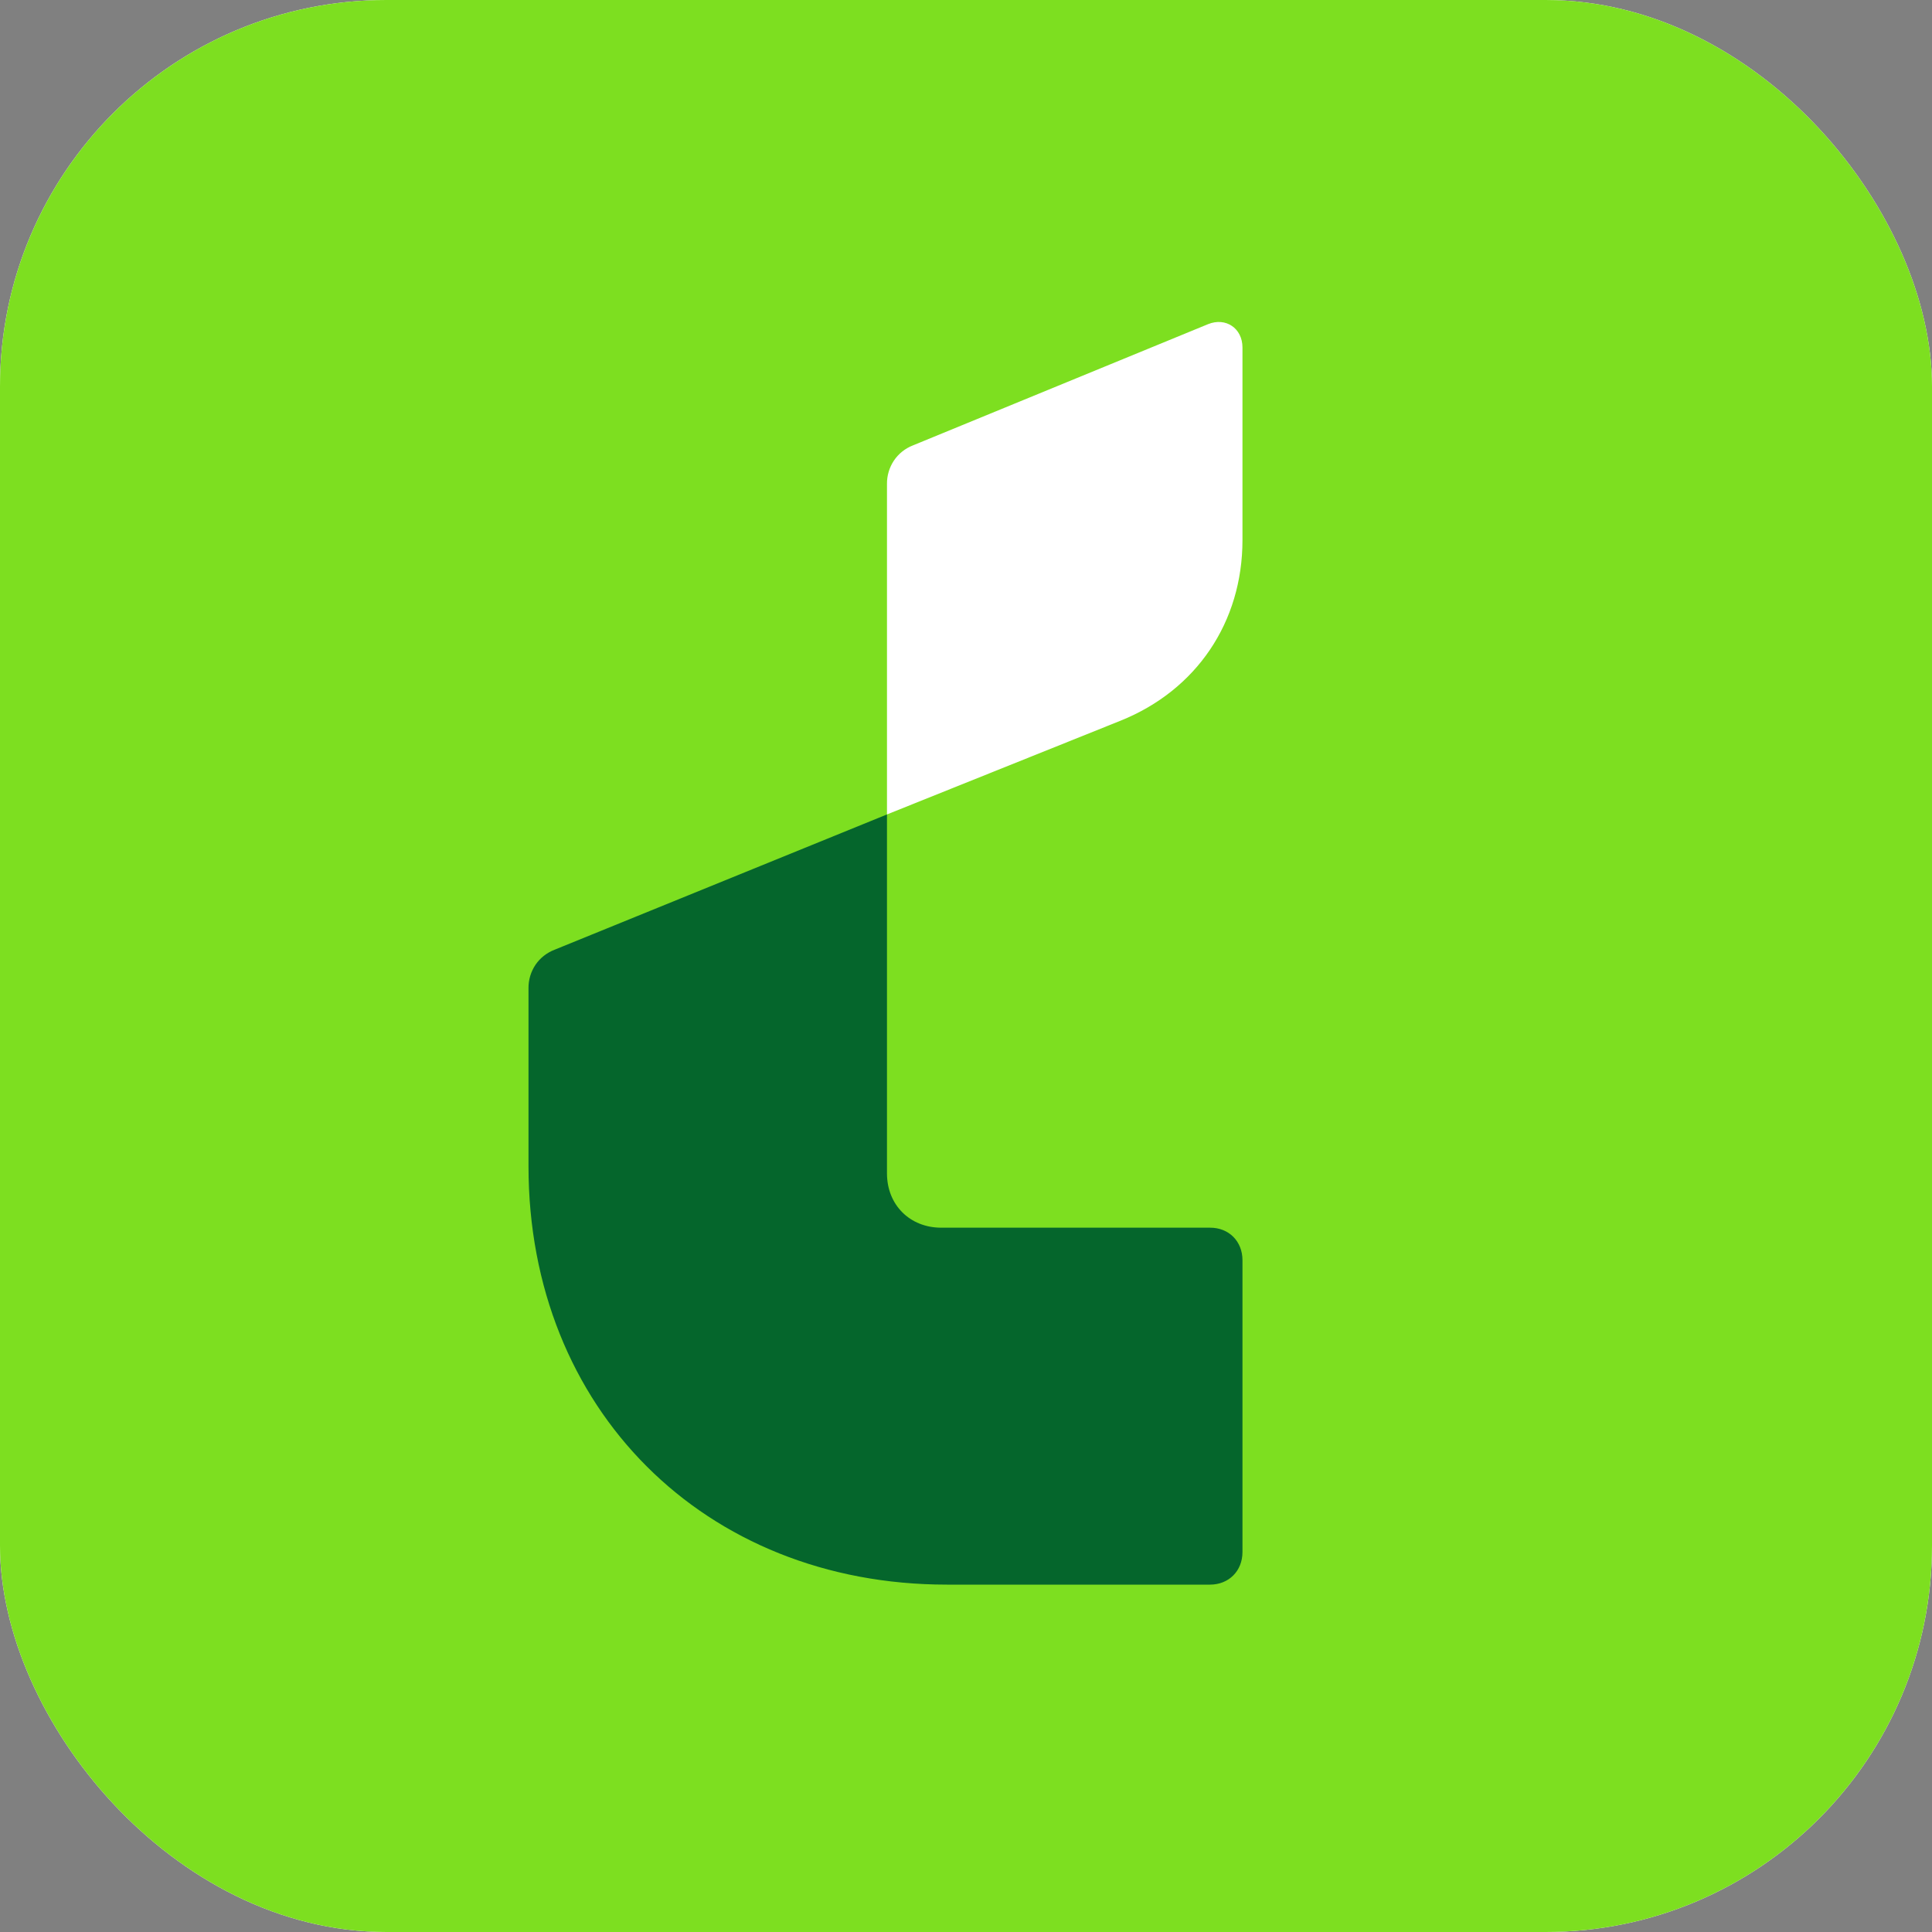
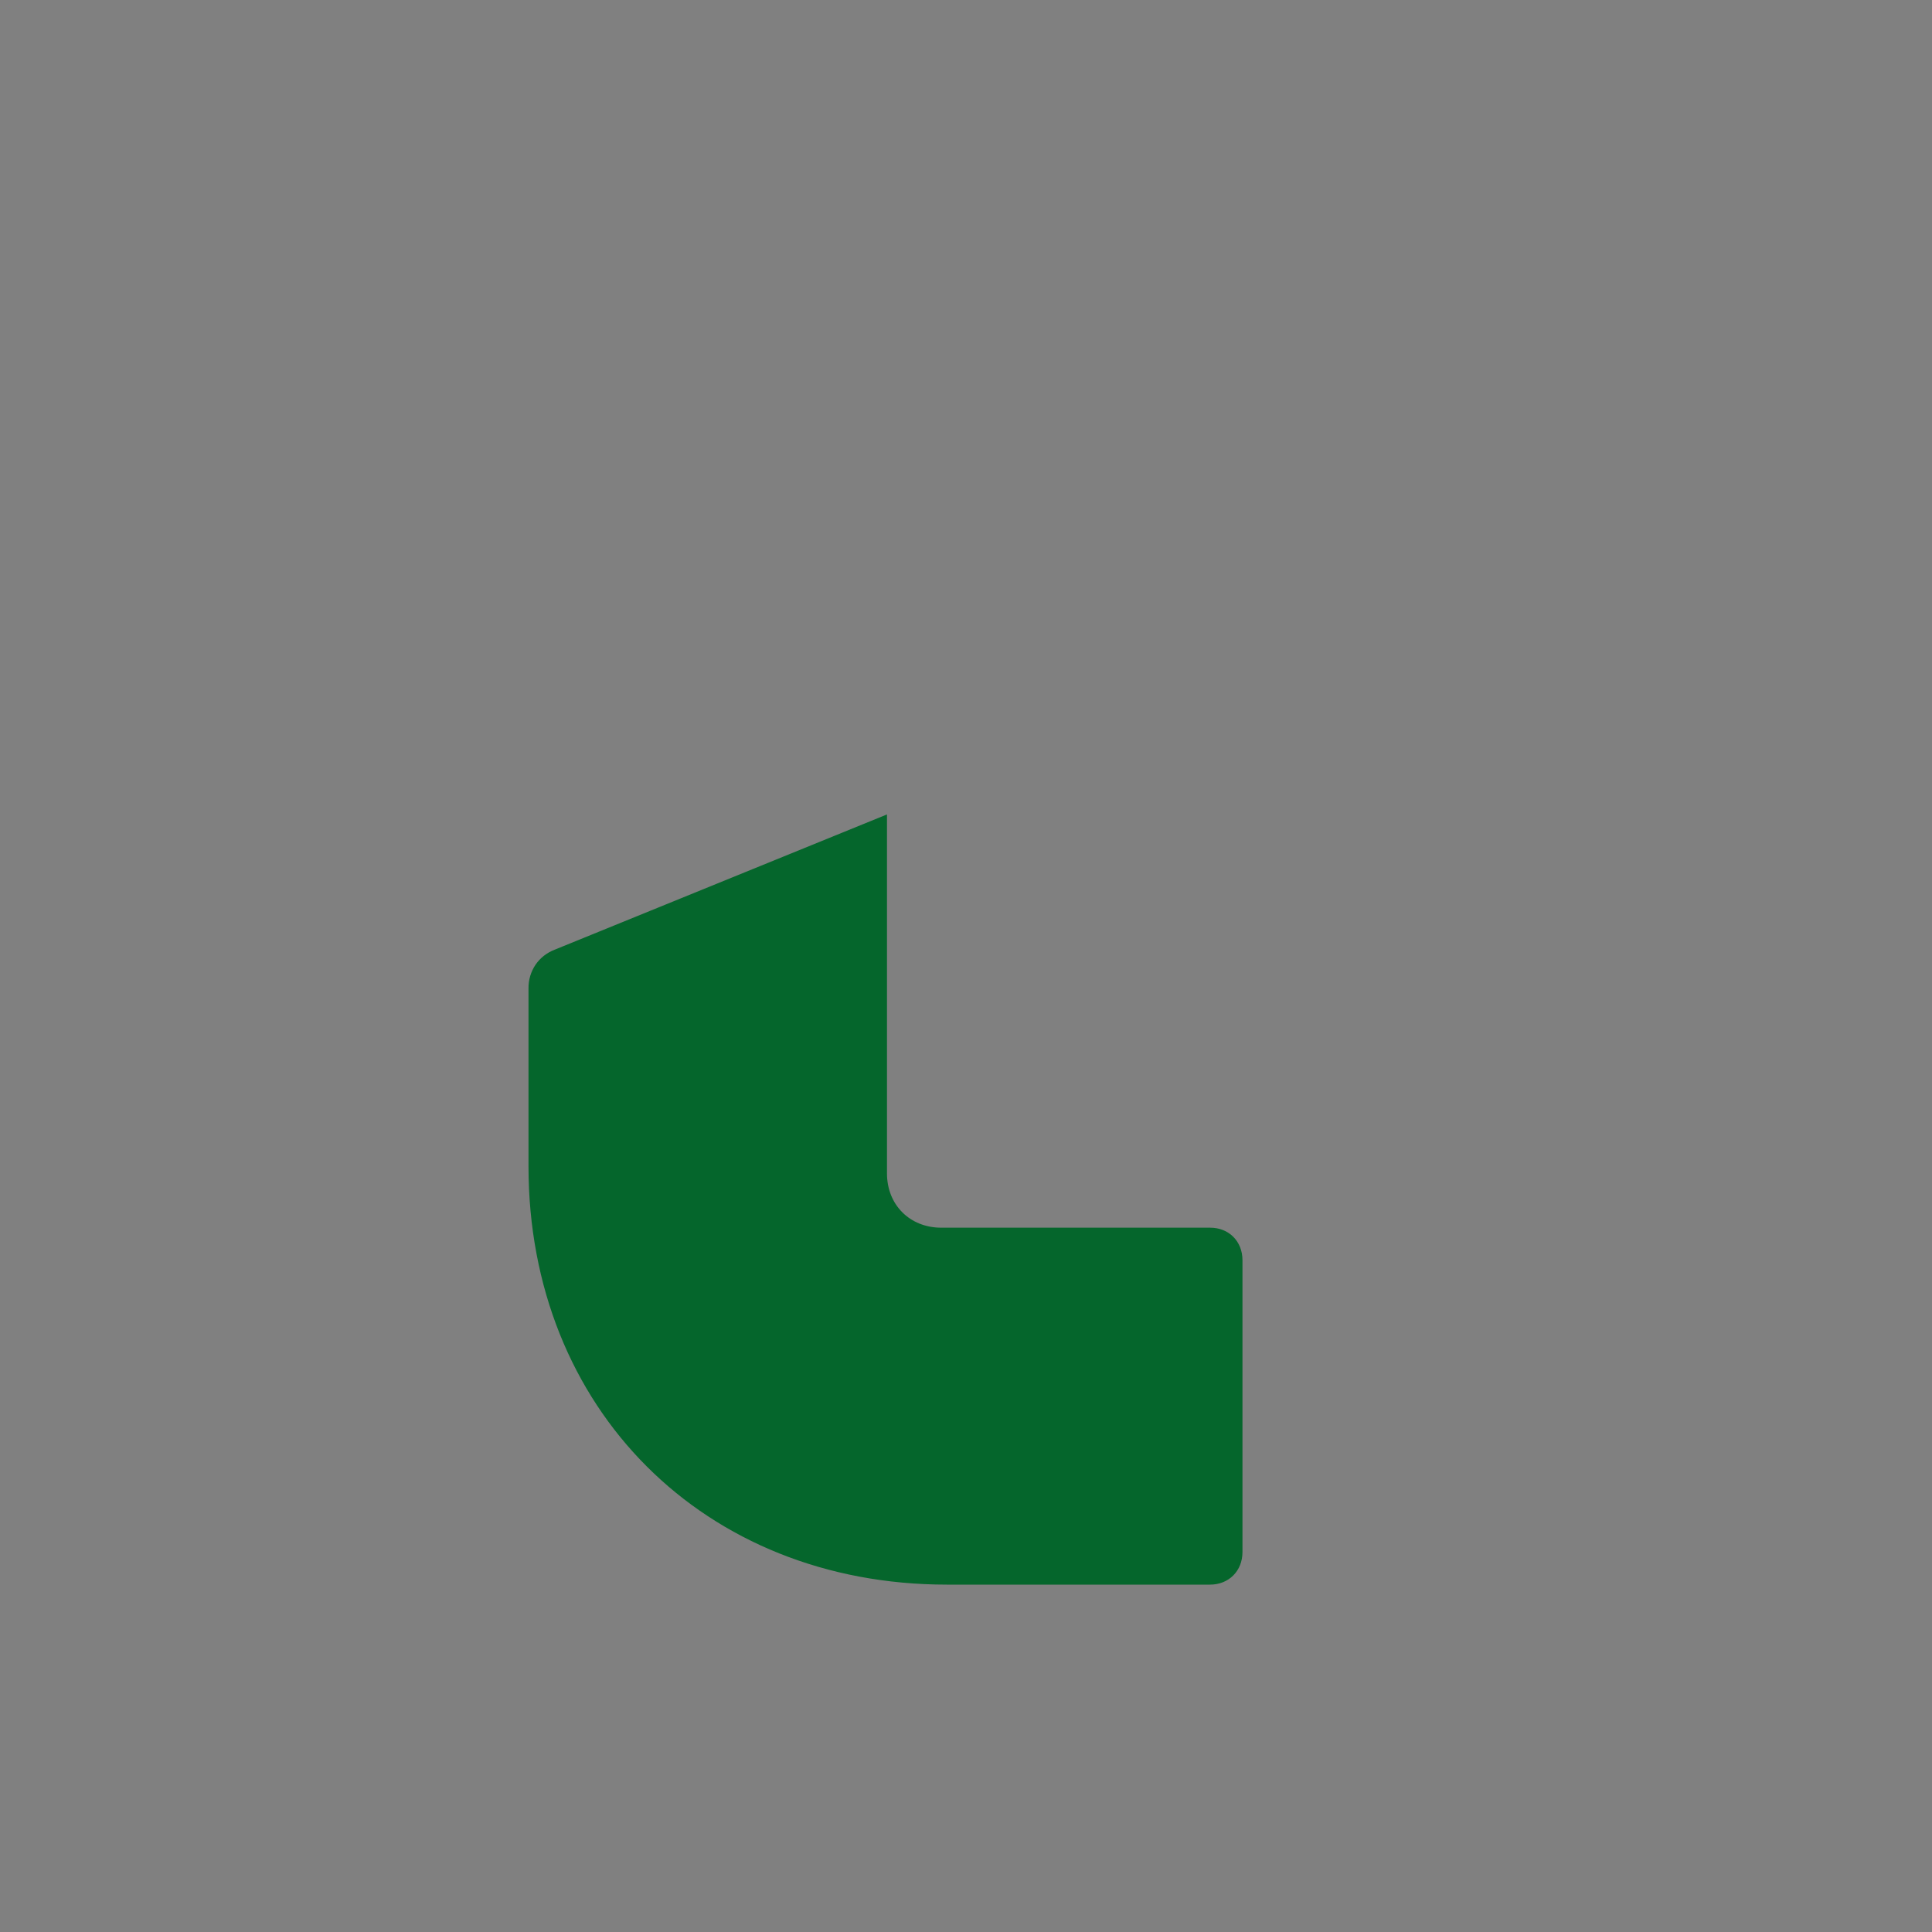
<svg xmlns="http://www.w3.org/2000/svg" width="20" height="20" viewBox="0 0 20 20" fill="none">
  <rect x="0" y="0" width="20" height="20" fill="#808080" stroke="none" />
  <g clip-path="url(#clip0_869_1723)">
-     <rect width="20" height="20" rx="4" fill="white" />
-     <rect width="20" height="20" rx="4" fill="#7DDF20" />
-   </g>
+     </g>
  <path d="M9.182 8.431L12.862 13.045V16.067C12.862 16.262 12.721 16.404 12.526 16.404H9.802C7.291 16.404 5.471 14.584 5.471 12.073V10.23C5.47 10.144 5.495 10.06 5.543 9.988C5.591 9.917 5.66 9.863 5.74 9.832L9.182 8.431V12.147C9.182 12.473 9.419 12.709 9.744 12.709H12.526C12.721 12.708 12.862 12.85 12.862 13.045L9.182 8.431Z" fill="#05662C" />
-   <path d="M12.862 3.597V5.591C12.862 6.44 12.386 7.145 11.599 7.461L9.182 8.431V5.01C9.181 4.924 9.206 4.84 9.253 4.769C9.301 4.697 9.37 4.642 9.45 4.611L12.505 3.356C12.689 3.281 12.862 3.398 12.862 3.597Z" fill="white" />
  <defs>
    <clipPath id="clip0_869_1723">
      <rect width="20" height="20" rx="4" fill="white" />
    </clipPath>
  </defs>
</svg>